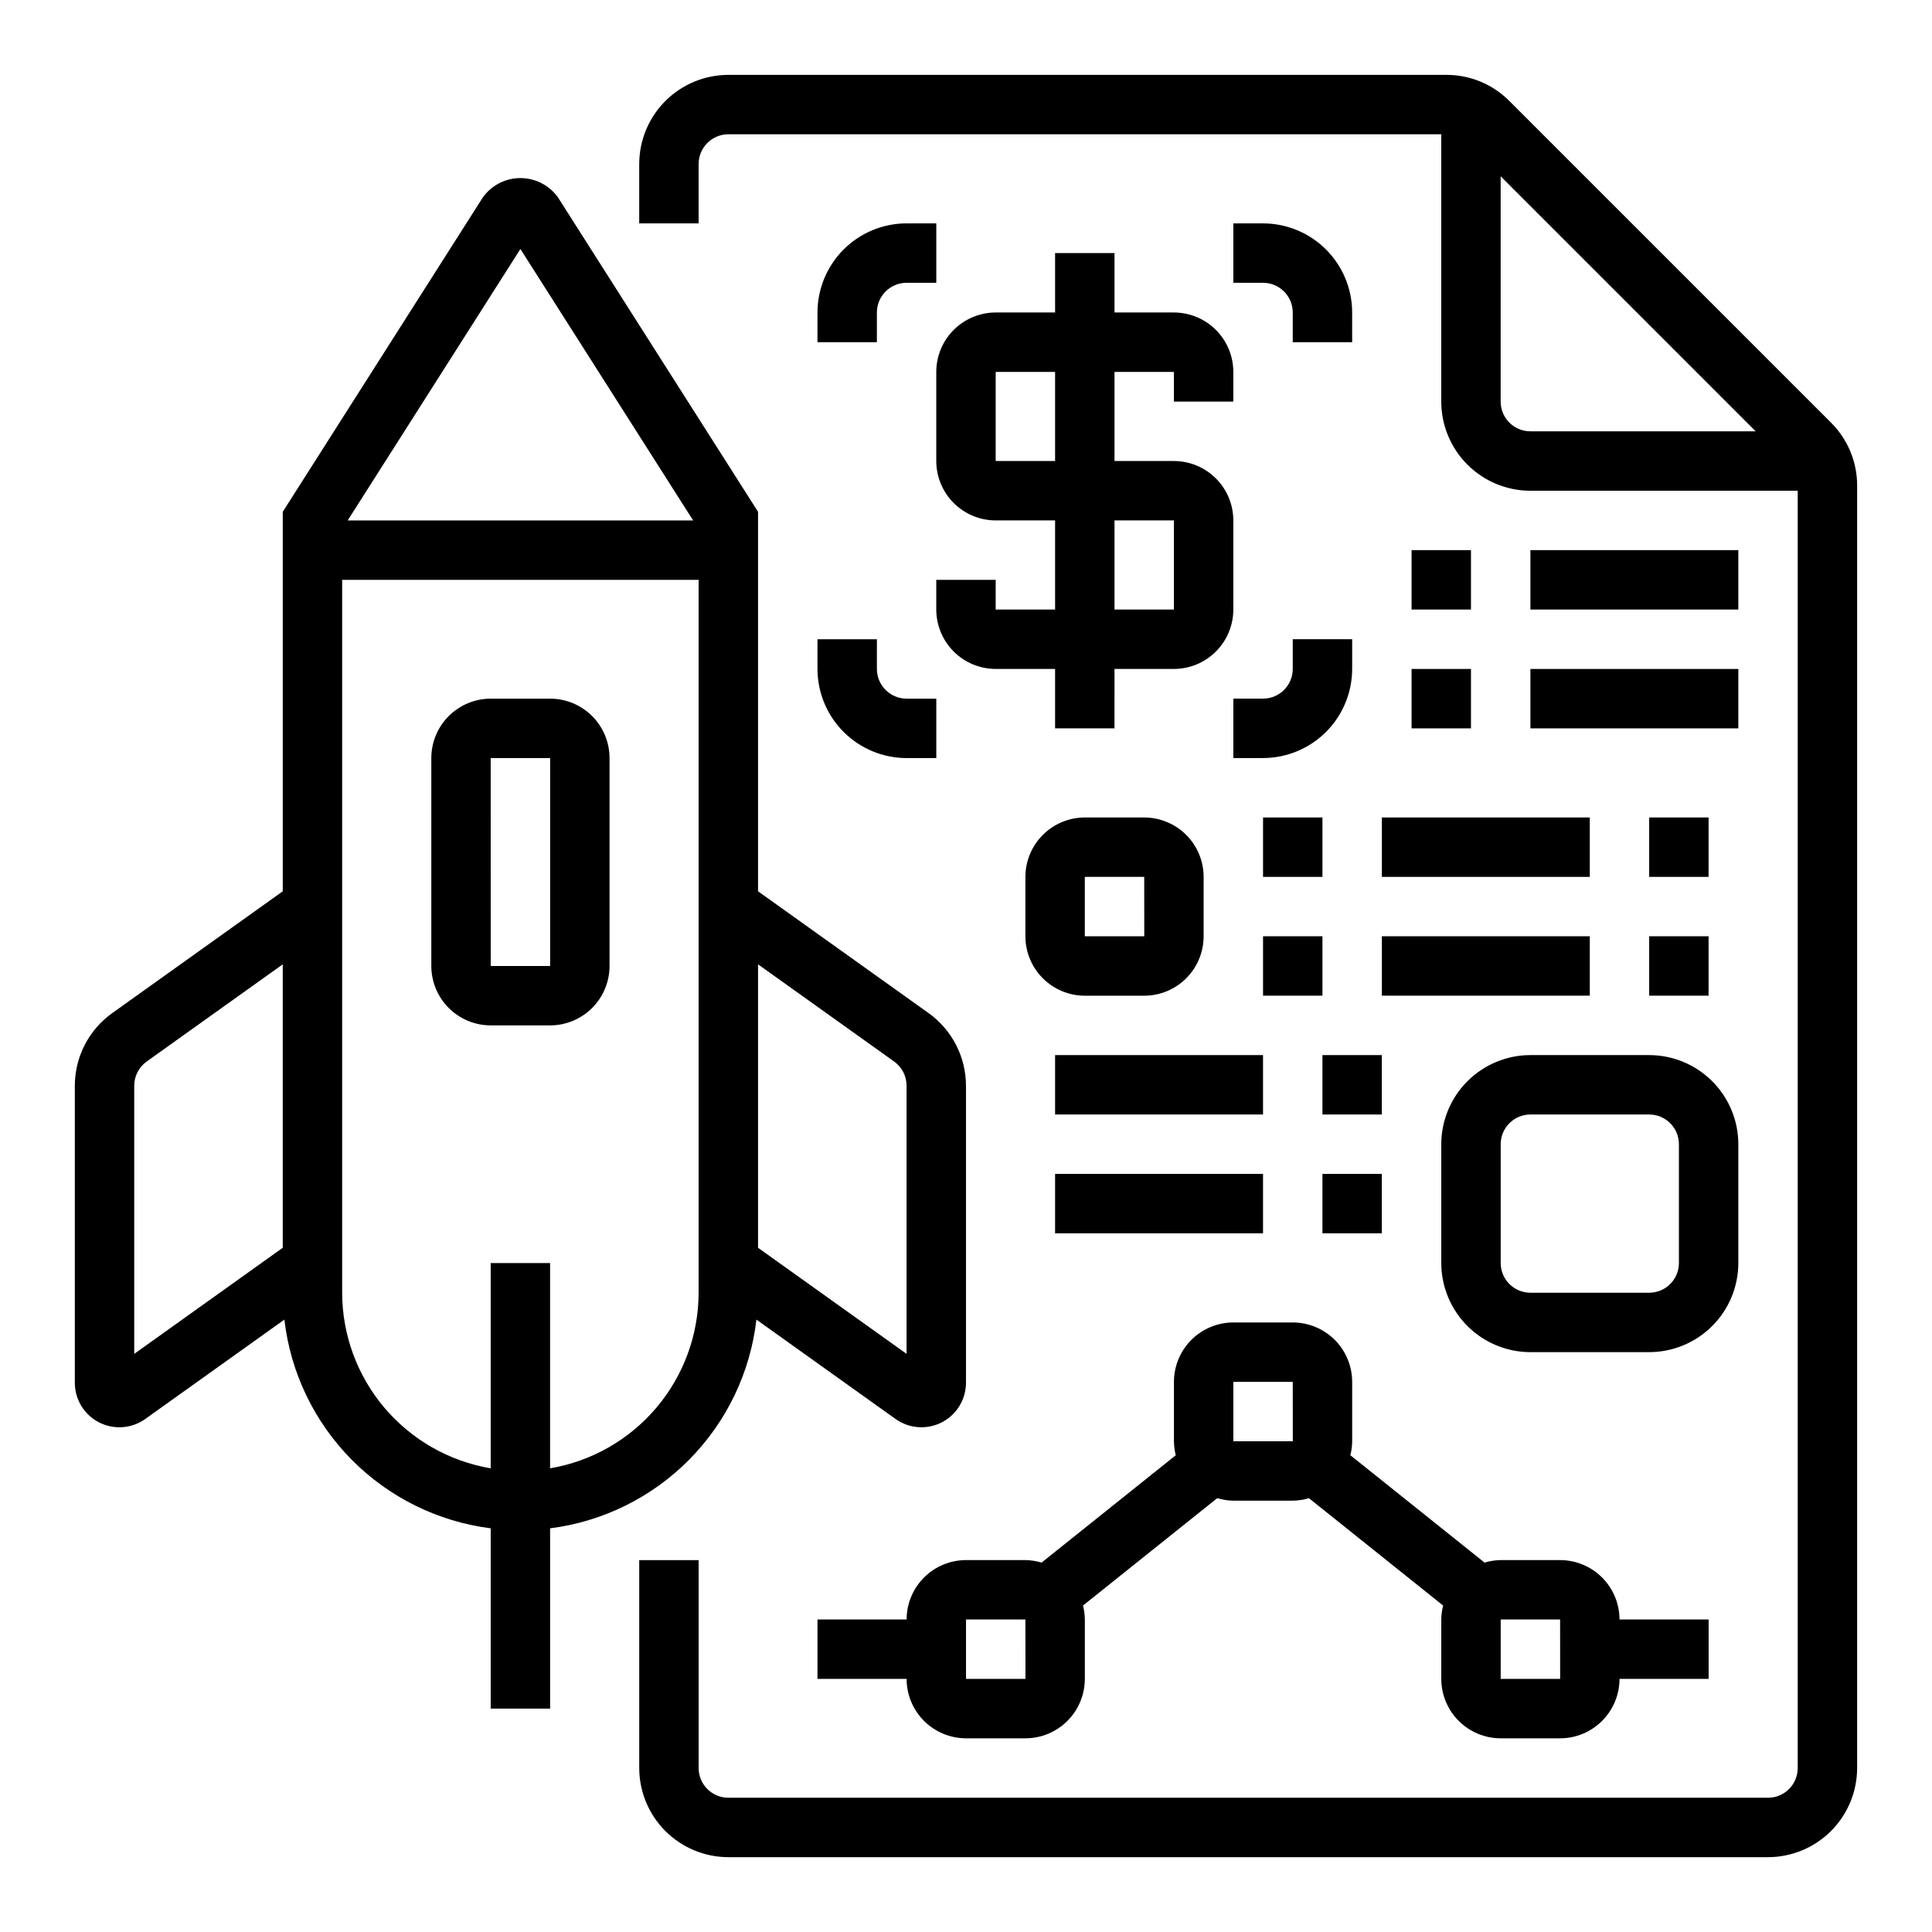
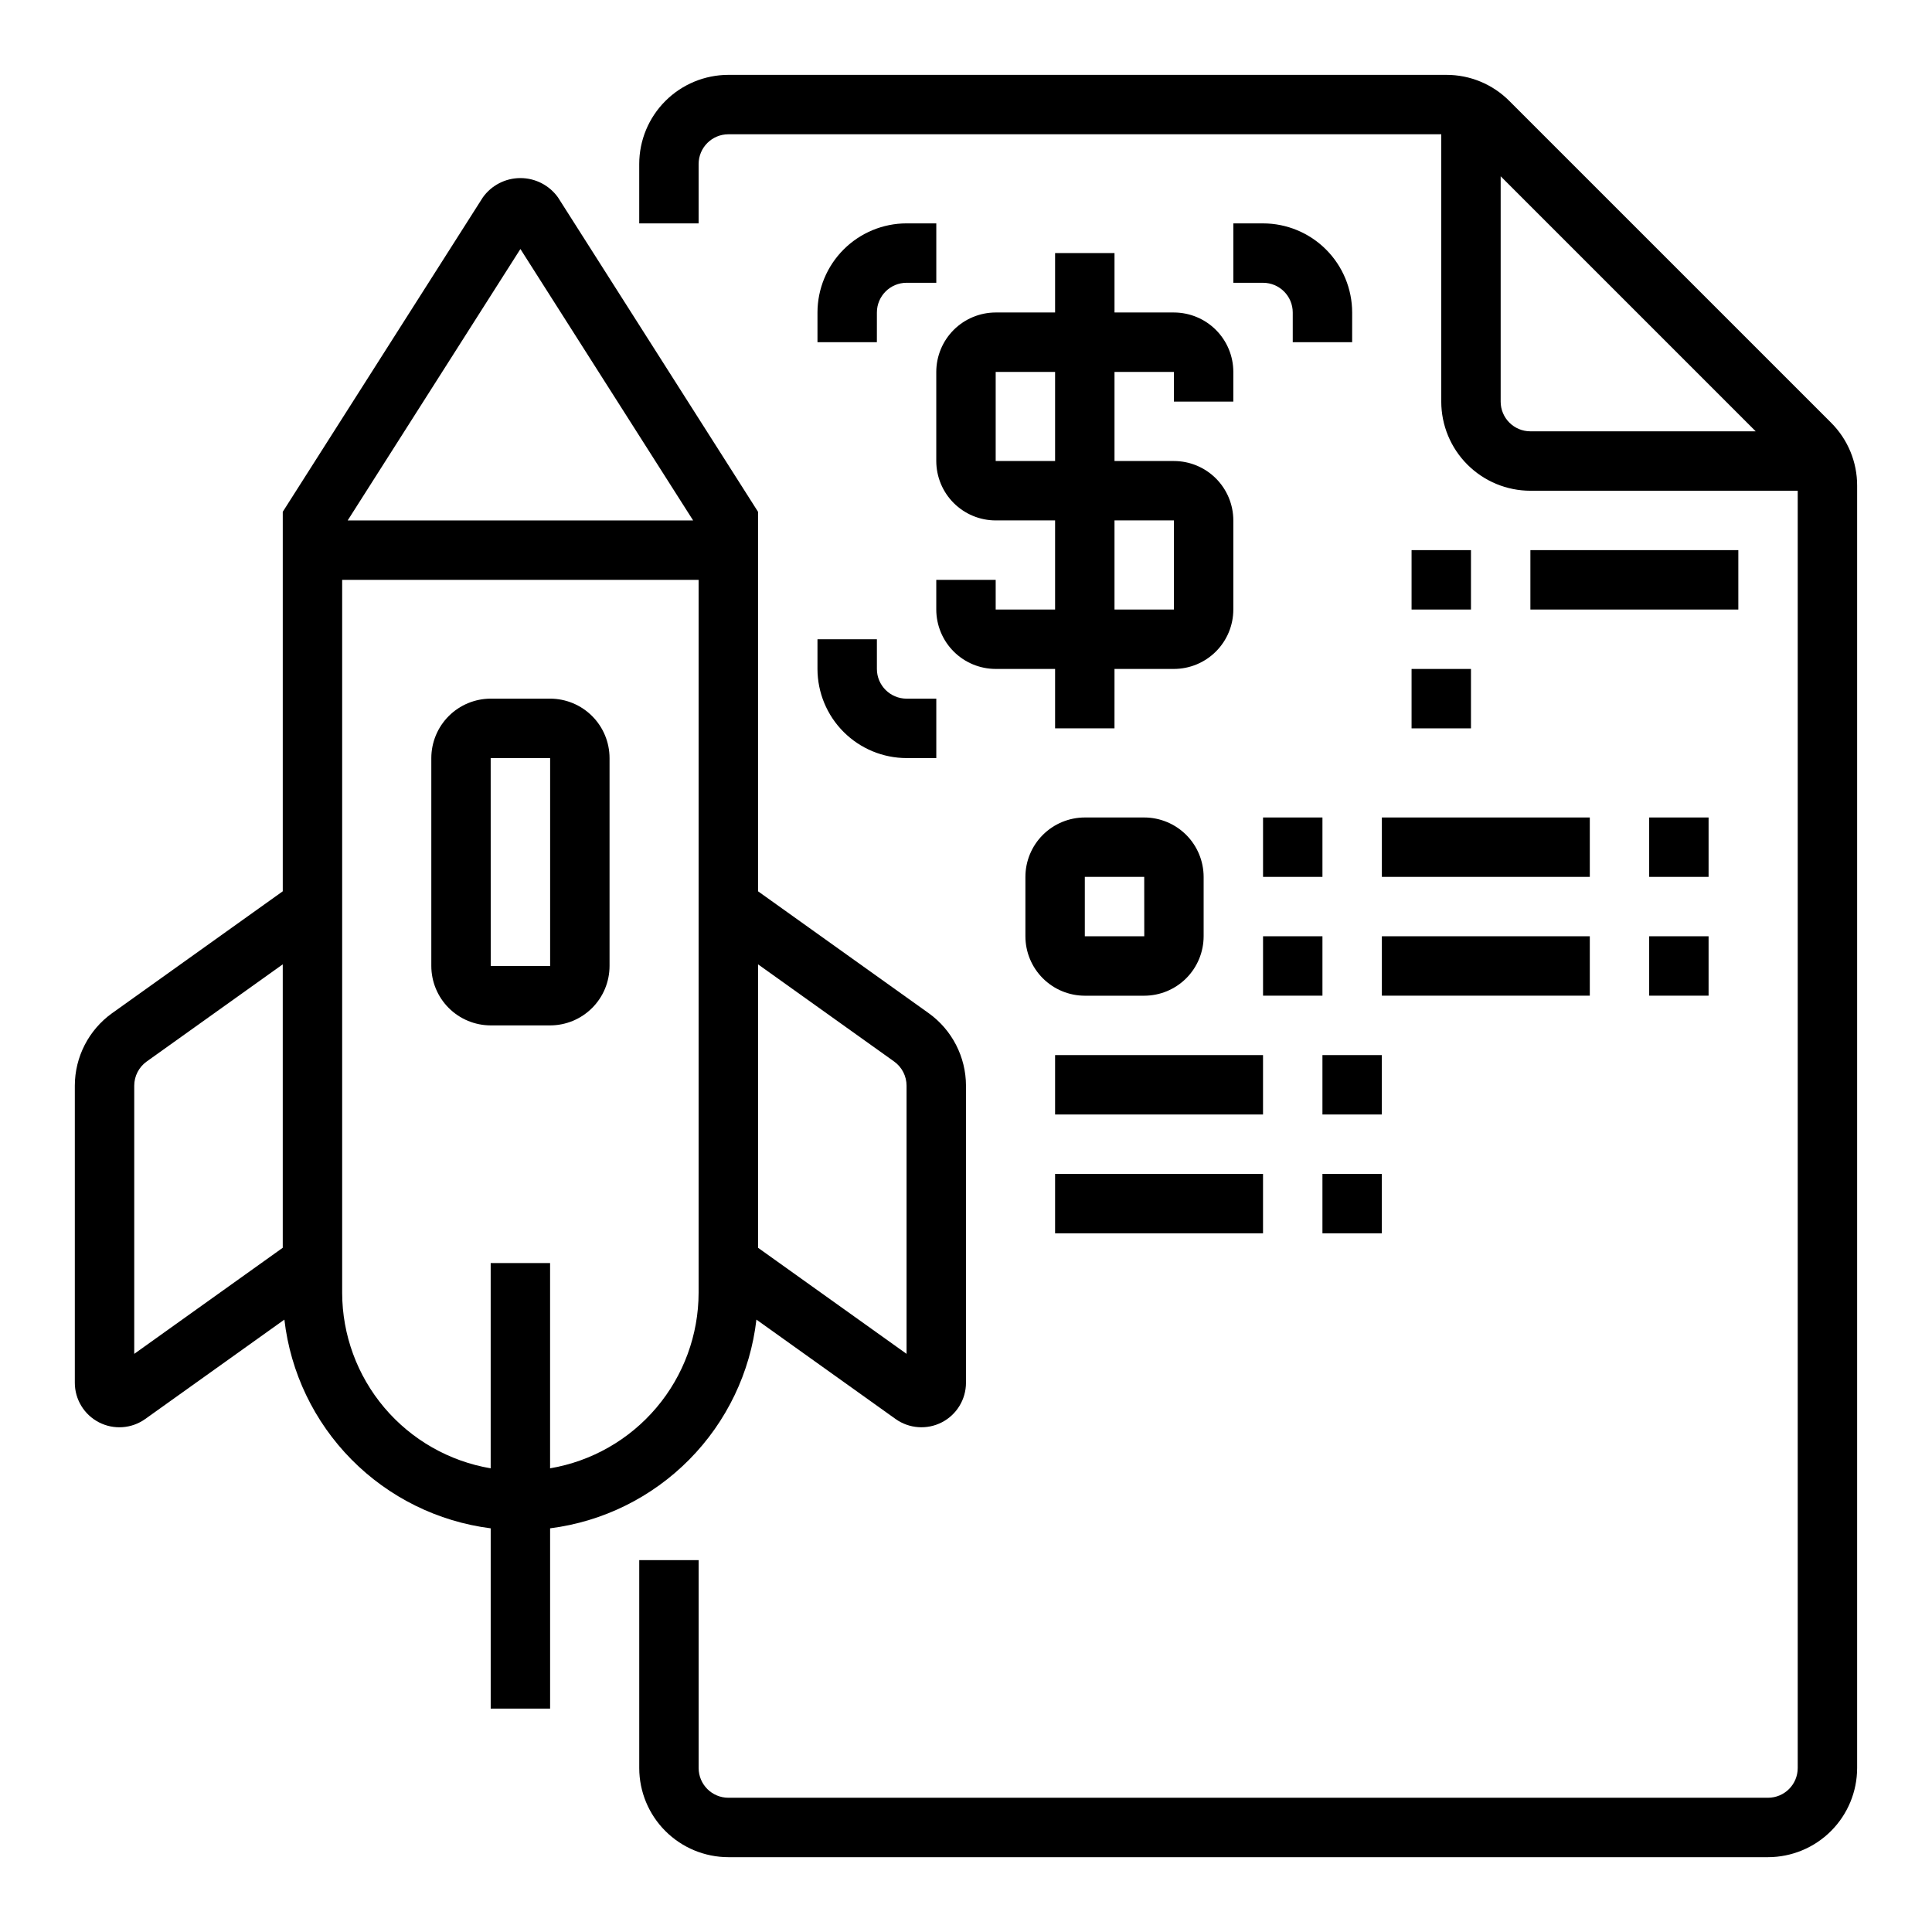
<svg xmlns="http://www.w3.org/2000/svg" fill="#000000" width="800px" height="800px" version="1.1" viewBox="144 144 512 512">
  <g>
    <path d="m344.46 493.71 36.867 26.332h-0.004c3.602 2.57 8.336 2.914 12.27 0.891 3.93-2.023 6.402-6.078 6.402-10.5v-78.711c-0.012-7.625-3.688-14.777-9.883-19.219l-45.223-32.301v-100.57l-53.012-83.312c-2.297-3.219-6.008-5.129-9.965-5.129-3.953 0-7.668 1.91-9.961 5.129l-53.016 83.312v100.57l-45.215 32.297h-0.008c-6.195 4.441-9.871 11.594-9.883 19.219v78.711c-0.004 4.426 2.465 8.48 6.402 10.508 3.934 2.023 8.672 1.68 12.27-0.898l36.867-26.332h-0.004c1.617 14.004 7.883 27.066 17.793 37.09 9.91 10.027 22.898 16.445 36.883 18.223v47.781h15.742v-47.781c13.988-1.777 26.973-8.195 36.883-18.223 9.91-10.023 16.176-23.086 17.793-37.09zm36.488-68.402c2.07 1.48 3.297 3.867 3.301 6.414v71.062l-39.359-28.113v-75.113zm-99.035-215.32 45.773 71.934h-91.547zm-102.34 292.8v-71.062c0.004-2.547 1.23-4.934 3.301-6.414l36.059-25.754v75.113zm55.105-16.191v-188.93h94.461v188.93c-0.016 11.152-3.977 21.938-11.18 30.449-7.203 8.516-17.184 14.207-28.18 16.074v-54.395h-15.742v54.395c-10.996-1.867-20.977-7.559-28.18-16.074-7.203-8.512-11.164-19.297-11.18-30.449z" />
    <path d="m289.79 415.74c4.176-0.004 8.176-1.664 11.129-4.617 2.953-2.949 4.613-6.953 4.617-11.125v-55.105c-0.004-4.176-1.664-8.176-4.617-11.129-2.953-2.949-6.953-4.609-11.129-4.617h-15.742c-4.176 0.008-8.176 1.668-11.129 4.617-2.949 2.953-4.609 6.953-4.617 11.129v55.105c0.008 4.172 1.668 8.176 4.617 11.125 2.953 2.953 6.953 4.613 11.129 4.617zm-15.742-70.848h15.742v55.105h-15.742l-0.012-55.105z" />
    <path d="m629.24 256-85.246-85.238c-4.418-4.445-10.43-6.934-16.695-6.922h-190.28c-6.262 0.008-12.266 2.5-16.691 6.926-4.43 4.43-6.918 10.43-6.926 16.691v15.746h15.742v-15.746c0.008-4.344 3.527-7.867 7.875-7.871h188.93v70.848c0.008 6.262 2.5 12.266 6.926 16.691 4.43 4.43 10.43 6.918 16.691 6.926h70.848v338.5c-0.004 4.348-3.523 7.867-7.871 7.871h-275.52c-4.348-0.004-7.867-3.523-7.875-7.871v-55.105h-15.742v55.105c0.008 6.262 2.496 12.266 6.926 16.691 4.426 4.426 10.43 6.918 16.691 6.926h275.52c6.262-0.008 12.266-2.5 16.691-6.926s6.918-10.43 6.926-16.691v-339.85c0.016-6.266-2.477-12.277-6.918-16.695zm-87.547-5.566v-59.715l67.586 67.586h-59.715c-4.344-0.004-7.867-3.523-7.871-7.871z" />
    <path d="m360.64 226.81v7.871h15.742l0.004-7.871c0.004-4.344 3.527-7.867 7.871-7.871h7.871v-15.742h-7.871c-6.262 0.004-12.262 2.496-16.691 6.922-4.426 4.43-6.918 10.43-6.926 16.691z" />
    <path d="m360.64 321.28c0.008 6.262 2.5 12.266 6.926 16.691 4.43 4.43 10.43 6.918 16.691 6.926h7.871v-15.746h-7.871c-4.344-0.004-7.867-3.523-7.871-7.871v-7.871h-15.746z" />
-     <path d="m470.85 344.89h7.871c6.262-0.008 12.266-2.496 16.691-6.926 4.426-4.426 6.918-10.43 6.926-16.691v-7.871h-15.746v7.871c-0.004 4.348-3.523 7.867-7.871 7.871h-7.871z" />
    <path d="m478.72 203.2h-7.871v15.742h7.871c4.348 0.004 7.867 3.527 7.871 7.871v7.871h15.742l0.004-7.871c-0.008-6.262-2.5-12.262-6.926-16.691-4.426-4.426-10.43-6.918-16.691-6.922z" />
    <path d="m423.61 211.07v15.742h-15.742c-4.176 0.008-8.176 1.668-11.129 4.617-2.949 2.953-4.609 6.953-4.617 11.129v23.617c0.008 4.172 1.668 8.176 4.617 11.125 2.953 2.953 6.953 4.613 11.129 4.617h15.742v23.617h-15.742v-7.871h-15.746v7.871c0.008 4.172 1.668 8.176 4.617 11.125 2.953 2.953 6.953 4.613 11.129 4.617h15.742v15.742h15.742l0.004-15.742h15.742c4.176-0.004 8.176-1.664 11.129-4.617 2.953-2.949 4.613-6.953 4.617-11.125v-23.617c-0.004-4.176-1.664-8.176-4.617-11.129-2.953-2.949-6.953-4.609-11.129-4.613h-15.742v-23.617h15.742v7.871h15.742l0.004-7.871c-0.004-4.176-1.664-8.176-4.617-11.129-2.953-2.949-6.953-4.609-11.129-4.617h-15.742v-15.742zm31.488 70.848v23.617h-15.742v-23.617zm-31.488-15.742h-15.742v-23.617h15.742z" />
    <path d="m518.08 289.79h15.742v15.742h-15.742z" />
    <path d="m549.57 289.79h55.105v15.742h-55.105z" />
    <path d="m518.08 321.28h15.742v15.742h-15.742z" />
-     <path d="m549.57 321.28h55.105v15.742h-55.105z" />
-     <path d="m549.57 423.61c-6.262 0.008-12.262 2.5-16.691 6.926-4.426 4.426-6.918 10.43-6.926 16.691v31.488c0.008 6.262 2.5 12.266 6.926 16.691 4.43 4.426 10.43 6.918 16.691 6.926h31.488c6.262-0.008 12.266-2.5 16.691-6.926 4.43-4.426 6.918-10.43 6.926-16.691v-31.488c-0.008-6.262-2.496-12.266-6.926-16.691-4.426-4.426-10.43-6.918-16.691-6.926zm39.359 23.617v31.488c-0.004 4.348-3.523 7.867-7.871 7.871h-31.488c-4.344-0.004-7.867-3.523-7.871-7.871v-31.488c0.004-4.344 3.527-7.867 7.871-7.871h31.488c4.348 0.004 7.867 3.527 7.871 7.871z" />
    <path d="m447.23 360.64h-15.742c-4.176 0.008-8.176 1.668-11.129 4.617-2.953 2.953-4.613 6.953-4.617 11.129v15.742c0.004 4.176 1.664 8.176 4.617 11.129s6.953 4.613 11.129 4.617h15.742c4.176-0.004 8.176-1.664 11.129-4.617 2.949-2.953 4.609-6.953 4.617-11.129v-15.742c-0.008-4.176-1.668-8.176-4.617-11.129-2.953-2.949-6.953-4.609-11.129-4.617zm-15.742 31.488v-15.742h15.742l0.012 15.742z" />
    <path d="m494.46 455.1h15.742v15.742h-15.742z" />
    <path d="m494.46 423.61h15.742v15.742h-15.742z" />
    <path d="m423.61 423.61h55.105v15.742h-55.105z" />
    <path d="m423.61 455.1h55.105v15.742h-55.105z" />
    <path d="m478.72 392.12h15.742v15.742h-15.742z" />
    <path d="m510.21 392.12h55.105v15.742h-55.105z" />
    <path d="m581.05 392.12h15.742v15.742h-15.742z" />
    <path d="m478.72 360.64h15.742v15.742h-15.742z" />
    <path d="m510.21 360.64h55.105v15.742h-55.105z" />
    <path d="m581.05 360.64h15.742v15.742h-15.742z" />
-     <path d="m502.34 525.95v-15.742c-0.008-4.176-1.668-8.176-4.617-11.129-2.953-2.949-6.953-4.609-11.129-4.617h-15.742c-4.176 0.008-8.176 1.668-11.129 4.617-2.949 2.953-4.609 6.953-4.617 11.129v15.742c0.016 1.25 0.176 2.492 0.488 3.699l-35.566 28.453-0.004 0.004c-1.387-0.422-2.828-0.645-4.277-0.668h-15.742c-4.176 0.008-8.176 1.668-11.129 4.617-2.953 2.953-4.613 6.953-4.617 11.129h-23.617v15.742h23.617c0.004 4.176 1.664 8.176 4.617 11.129 2.953 2.953 6.953 4.613 11.129 4.617h15.742c4.176-0.004 8.176-1.664 11.129-4.617 2.949-2.953 4.609-6.953 4.617-11.129v-15.742c-0.016-1.25-0.176-2.488-0.488-3.699l35.566-28.453h0.004c1.387 0.418 2.828 0.645 4.277 0.664h15.742c1.449-0.02 2.891-0.246 4.277-0.664l35.566 28.453h0.004c-0.312 1.211-0.473 2.449-0.488 3.699v15.742c0.008 4.176 1.668 8.176 4.617 11.129 2.953 2.953 6.953 4.613 11.129 4.617h15.742c4.176-0.004 8.176-1.664 11.129-4.617 2.953-2.953 4.613-6.953 4.617-11.129h23.617v-15.742h-23.617c-0.004-4.176-1.664-8.176-4.617-11.129-2.953-2.949-6.953-4.609-11.129-4.617h-15.742c-1.449 0.023-2.891 0.246-4.277 0.668l-35.566-28.453-0.004-0.004c0.312-1.207 0.473-2.449 0.488-3.699zm-102.34 62.977v-15.742h15.742l0.012 15.742zm141.7-15.742h15.742l0.012 15.742h-15.754zm-70.848-47.23v-15.746h15.742l0.012 15.742z" />
  </g>
</svg>